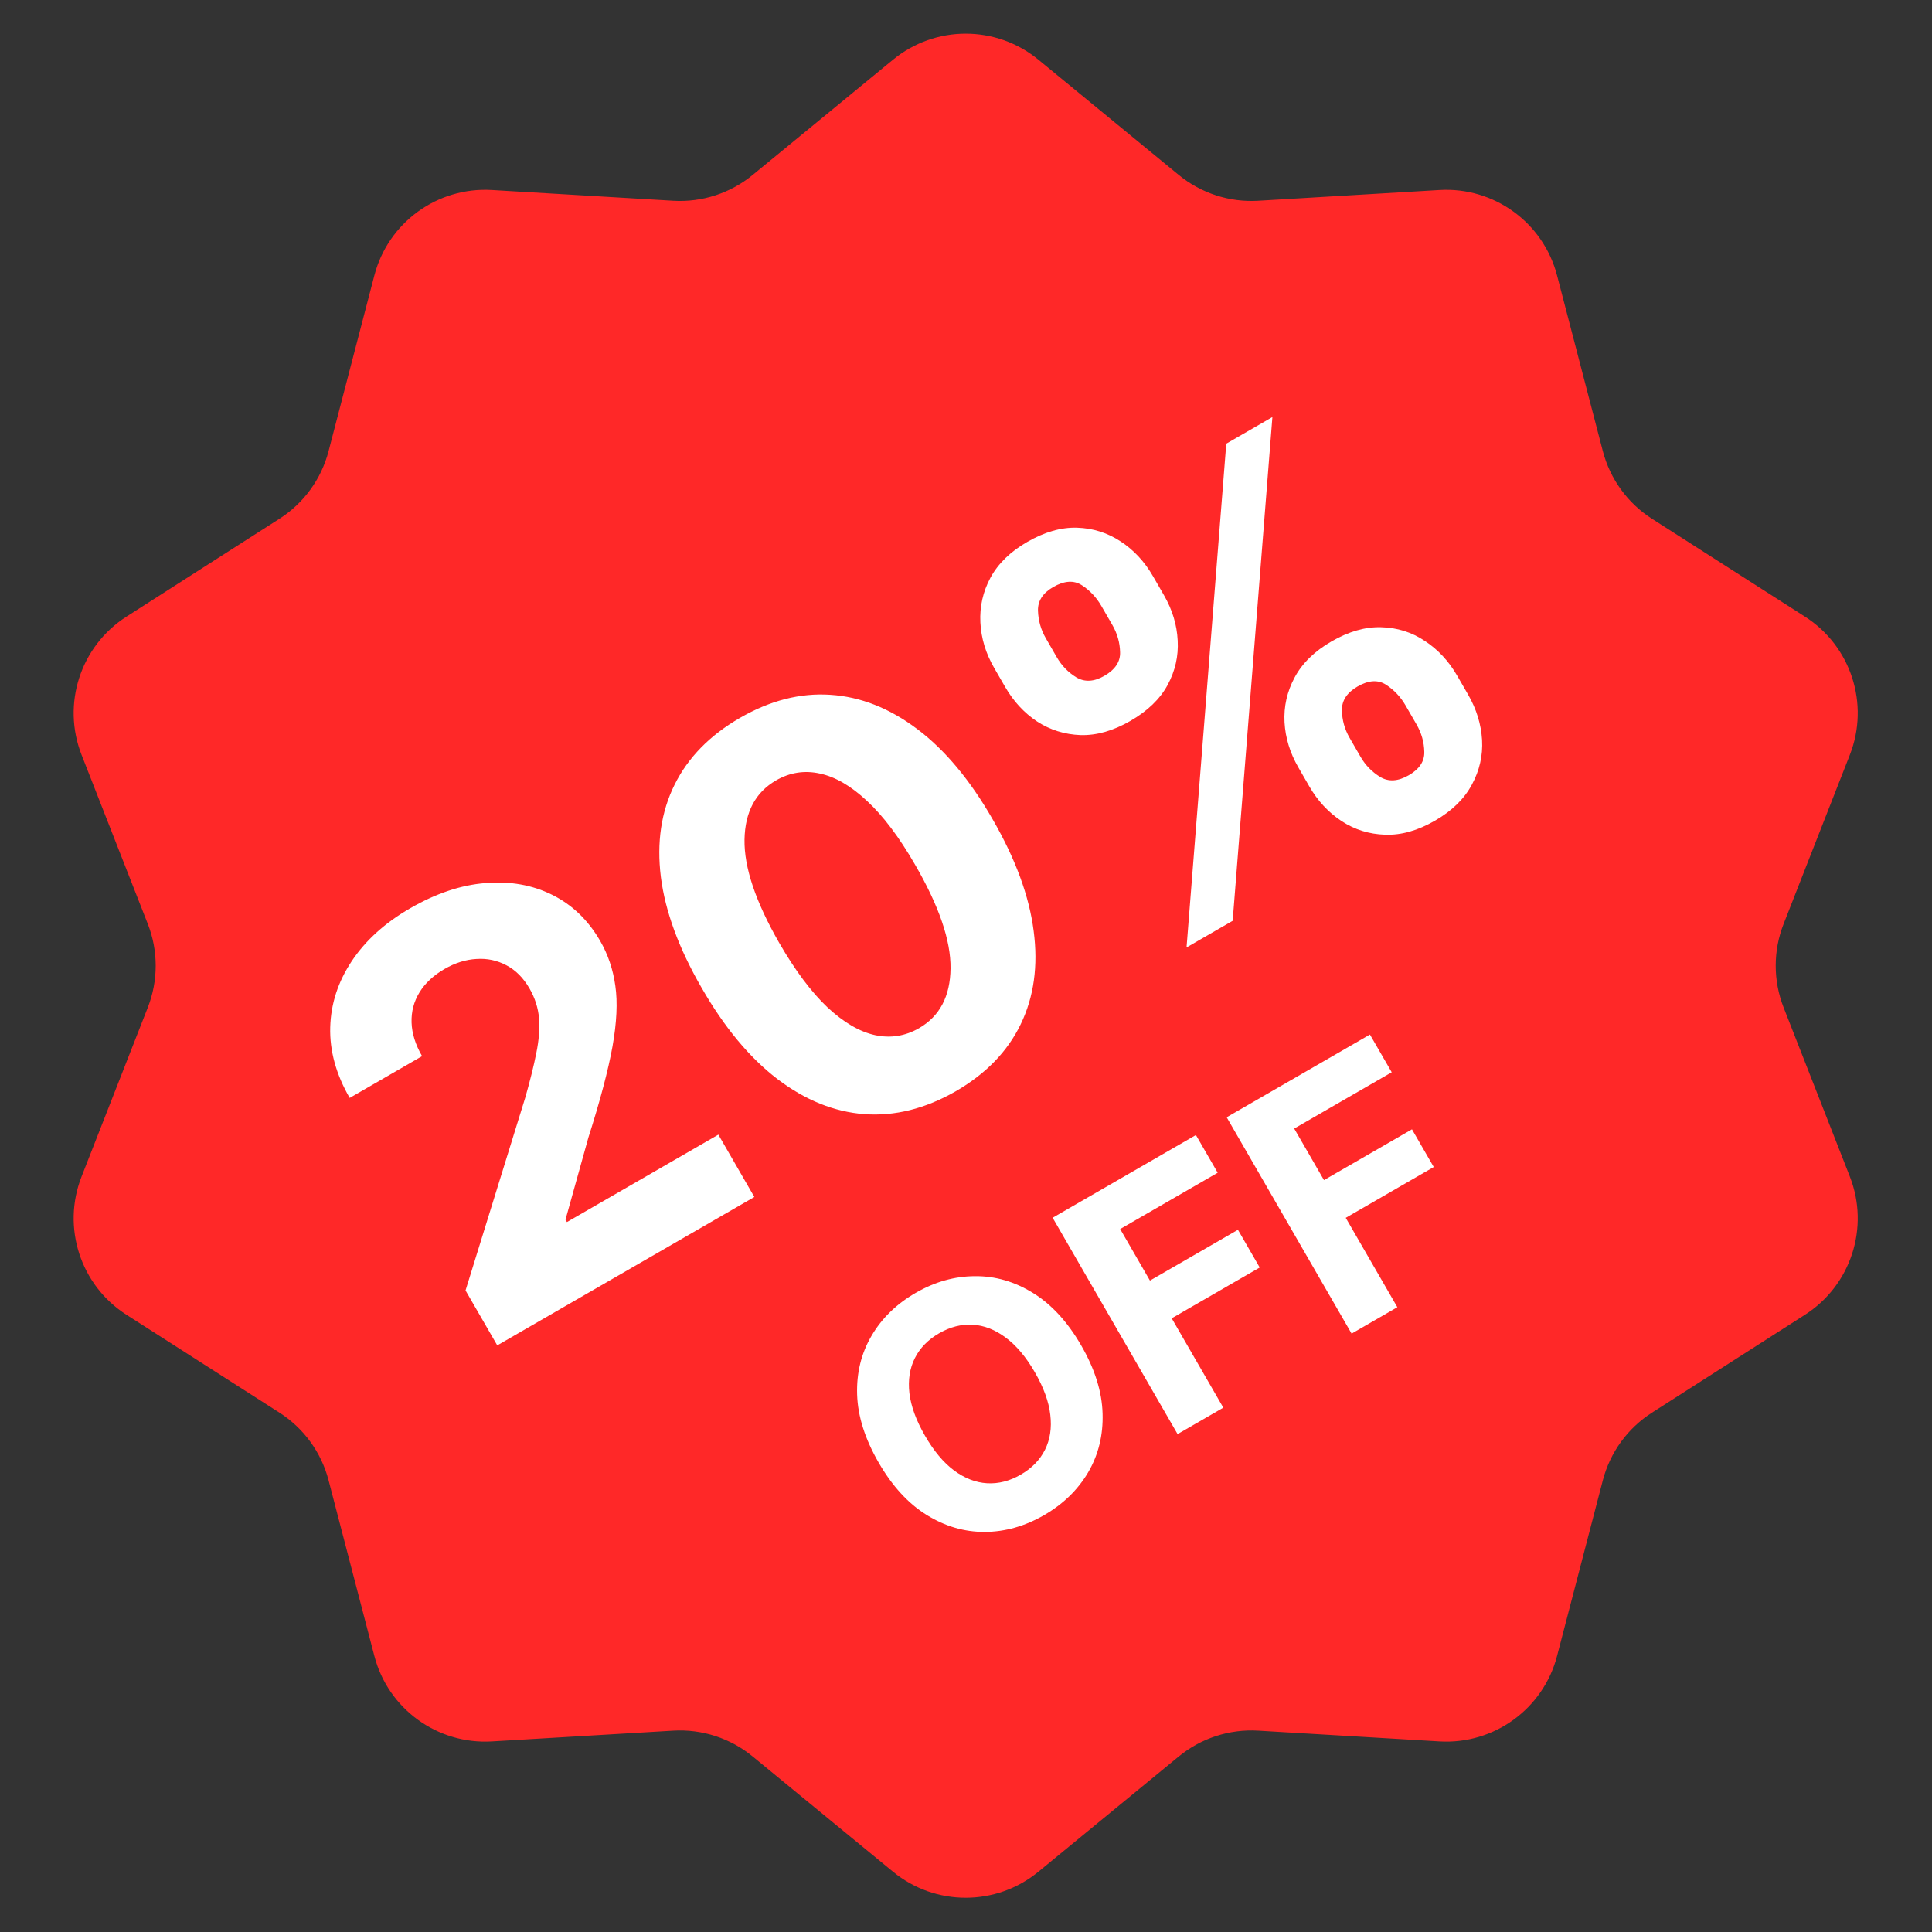
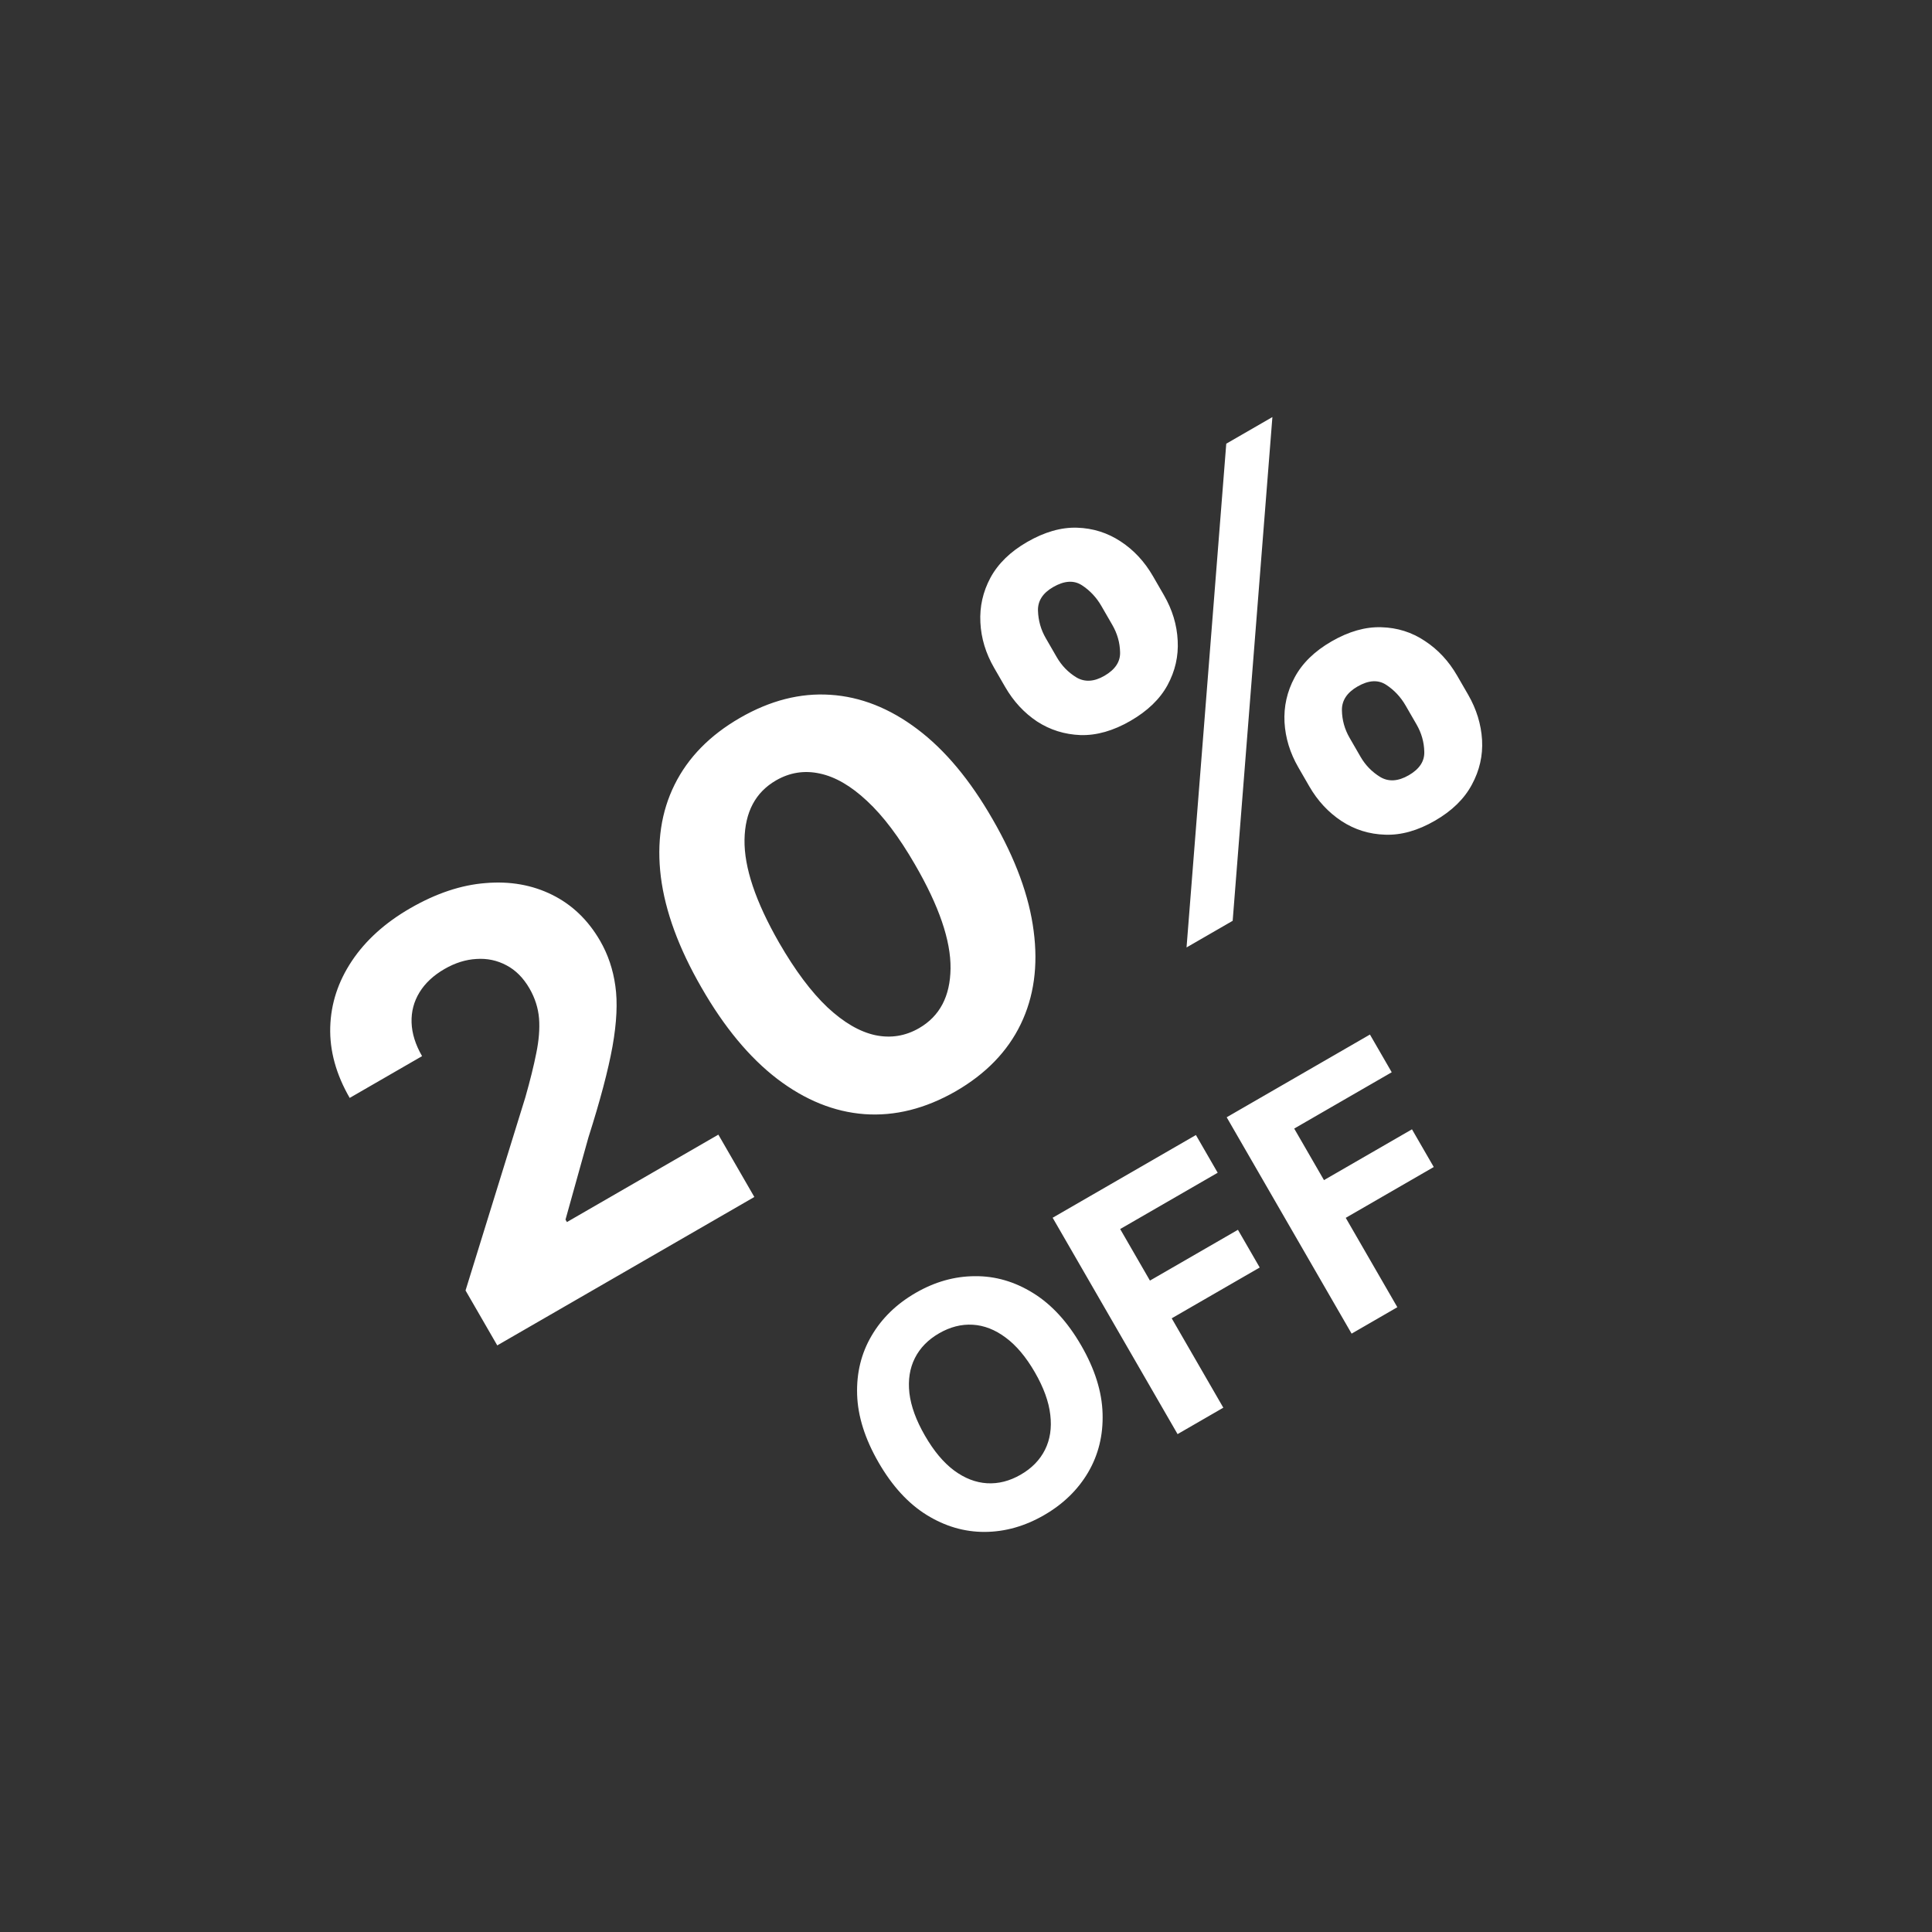
<svg xmlns="http://www.w3.org/2000/svg" width="139" height="139" viewBox="0 0 139 139" fill="none">
  <rect x="0" y="0" width="139" height="139" fill="#333333" stroke="none" />
-   <path d="M64.251 4.294C67.29 1.798 71.669 1.798 74.708 4.294L84.805 12.586C86.409 13.902 88.45 14.566 90.521 14.443L103.564 13.67C107.49 13.437 111.032 16.011 112.024 19.816L115.319 32.46C115.843 34.468 117.104 36.204 118.852 37.322L129.858 44.363C133.171 46.482 134.524 50.647 133.09 54.308L128.324 66.474C127.567 68.406 127.567 70.552 128.324 72.484L133.09 84.65C134.524 88.311 133.171 92.476 129.858 94.595L118.852 101.636C117.104 102.754 115.843 104.491 115.319 106.498L112.024 119.142C111.032 122.947 107.49 125.521 103.564 125.288L90.521 124.515C88.45 124.392 86.409 125.056 84.805 126.373L74.708 134.665C71.669 137.16 67.29 137.16 64.251 134.665L54.153 126.373C52.55 125.056 50.508 124.392 48.437 124.515L35.394 125.288C31.468 125.521 27.926 122.947 26.934 119.142L23.639 106.498C23.116 104.491 21.854 102.754 20.106 101.636L9.1 94.595C5.787 92.476 4.434 88.311 5.868 84.65L10.634 72.484C11.391 70.552 11.391 68.406 10.634 66.474L5.868 54.308C4.434 50.647 5.787 46.482 9.1 44.363L20.106 37.322C21.854 36.204 23.116 34.468 23.639 32.46L26.934 19.816C27.926 16.011 31.468 13.437 35.394 13.67L48.437 14.443C50.508 14.566 52.55 13.902 54.153 12.586L64.251 4.294Z" fill="#FF2828" />
  <path d="M35.776 96.796L33.494 92.844L37.793 78.96C38.139 77.747 38.403 76.682 38.584 75.767C38.773 74.847 38.839 74.015 38.782 73.271C38.719 72.519 38.49 71.801 38.095 71.117C37.656 70.357 37.105 69.802 36.442 69.453C35.774 69.096 35.055 68.942 34.285 68.993C33.509 69.035 32.742 69.276 31.982 69.715C31.188 70.173 30.588 70.733 30.182 71.395C29.776 72.058 29.586 72.781 29.611 73.566C29.636 74.351 29.888 75.157 30.366 75.985L25.159 78.991C24.179 77.294 23.712 75.598 23.759 73.904C23.806 72.211 24.325 70.622 25.315 69.138C26.305 67.654 27.703 66.391 29.511 65.347C31.369 64.275 33.176 63.67 34.933 63.534C36.694 63.385 38.292 63.667 39.729 64.38C41.166 65.094 42.315 66.198 43.178 67.692C43.744 68.672 44.108 69.751 44.271 70.93C44.442 72.104 44.374 73.556 44.067 75.287C43.755 77.01 43.176 79.197 42.331 81.847L40.686 87.746L40.788 87.923L51.683 81.633L54.272 86.118L35.776 96.796ZM68.749 78.52C66.565 79.769 64.38 80.315 62.195 80.158C60.018 79.996 57.925 79.15 55.915 77.619C53.914 76.083 52.098 73.894 50.468 71.051C48.834 68.222 47.86 65.569 47.546 63.093C47.24 60.613 47.568 58.402 48.531 56.461C49.497 54.507 51.065 52.903 53.236 51.65C55.406 50.397 57.575 49.843 59.742 49.988C61.918 50.128 64.003 50.951 65.998 52.457C67.989 53.954 69.796 56.119 71.421 58.954C73.065 61.8 74.047 64.476 74.368 66.982C74.697 69.483 74.388 71.717 73.439 73.683C72.491 75.649 70.928 77.262 68.749 78.52ZM66.123 73.972C67.61 73.113 68.365 71.681 68.388 69.674C68.412 67.667 67.557 65.171 65.822 62.186C64.686 60.219 63.537 58.697 62.376 57.622C61.223 56.542 60.09 55.885 58.974 55.651C57.868 55.411 56.82 55.577 55.832 56.147C54.354 57.001 53.599 58.422 53.565 60.412C53.532 62.402 54.361 64.873 56.055 67.826C57.206 69.819 58.364 71.368 59.532 72.473C60.703 73.565 61.848 74.233 62.968 74.476C64.083 74.71 65.135 74.542 66.123 73.972ZM94.201 56.579L93.411 55.211C92.811 54.172 92.48 53.091 92.416 51.967C92.357 50.83 92.598 49.756 93.141 48.745C93.686 47.721 94.572 46.855 95.796 46.148C97.038 45.431 98.232 45.09 99.379 45.127C100.534 45.158 101.581 45.488 102.519 46.118C103.46 46.734 104.233 47.566 104.838 48.613L105.628 49.981C106.227 51.02 106.561 52.105 106.629 53.237C106.692 54.361 106.448 55.431 105.898 56.447C105.352 57.471 104.467 58.337 103.242 59.044C102.001 59.761 100.804 60.097 99.652 60.053C98.505 60.017 97.461 59.69 96.52 59.074C95.573 58.449 94.8 57.617 94.201 56.579ZM97.097 53.082L97.887 54.45C98.233 55.05 98.704 55.533 99.298 55.899C99.901 56.261 100.586 56.219 101.355 55.776C102.124 55.332 102.496 54.768 102.472 54.083C102.457 53.394 102.272 52.741 101.916 52.124L101.126 50.756C100.77 50.14 100.303 49.643 99.726 49.267C99.148 48.891 98.463 48.932 97.669 49.391C96.909 49.83 96.534 50.401 96.546 51.103C96.558 51.806 96.741 52.466 97.097 53.082ZM72.314 49.418L71.524 48.05C70.919 47.003 70.59 45.915 70.535 44.787C70.476 43.65 70.717 42.576 71.259 41.565C71.81 40.549 72.689 39.692 73.897 38.995C75.147 38.273 76.345 37.93 77.492 37.966C78.639 38.002 79.686 38.333 80.632 38.958C81.573 39.574 82.346 40.406 82.951 41.453L83.741 42.821C84.346 43.868 84.675 44.956 84.73 46.084C84.793 47.208 84.549 48.278 83.998 49.294C83.451 50.297 82.561 51.154 81.328 51.866C80.095 52.578 78.901 52.918 77.746 52.887C76.594 52.843 75.55 52.516 74.613 51.908C73.68 51.287 72.914 50.457 72.314 49.418ZM75.236 45.907L76.026 47.275C76.382 47.892 76.855 48.379 77.444 48.737C78.042 49.09 78.712 49.052 79.456 48.623C80.233 48.174 80.609 47.608 80.586 46.923C80.571 46.234 80.385 45.581 80.029 44.964L79.239 43.596C78.883 42.979 78.416 42.483 77.839 42.107C77.262 41.731 76.572 41.775 75.769 42.238C75.018 42.672 74.654 43.242 74.679 43.948C74.704 44.655 74.89 45.308 75.236 45.907ZM85.367 68.165L88.225 31.922L91.544 30.006L88.686 66.249L85.367 68.165ZM77.79 96.803C78.77 98.5 79.282 100.13 79.326 101.693C79.375 103.252 79.029 104.665 78.287 105.931C77.547 107.189 76.49 108.215 75.117 109.008C73.734 109.806 72.311 110.209 70.849 110.215C69.386 110.222 67.992 109.814 66.666 108.992C65.34 108.17 64.188 106.912 63.211 105.22C62.231 103.522 61.716 101.894 61.667 100.334C61.618 98.775 61.964 97.366 62.703 96.108C63.44 94.845 64.501 93.814 65.884 93.015C67.257 92.222 68.675 91.822 70.137 91.816C71.602 91.801 72.997 92.205 74.323 93.027C75.654 93.847 76.81 95.105 77.79 96.803ZM74.453 98.729C73.818 97.63 73.118 96.797 72.353 96.233C71.593 95.665 70.803 95.357 69.985 95.309C69.167 95.261 68.36 95.467 67.565 95.926C66.769 96.385 66.188 96.981 65.82 97.714C65.452 98.446 65.322 99.285 65.428 100.23C65.54 101.173 65.913 102.194 66.548 103.293C67.183 104.393 67.88 105.227 68.641 105.794C69.406 106.359 70.198 106.666 71.016 106.714C71.834 106.761 72.641 106.556 73.436 106.096C74.232 105.637 74.814 105.041 75.181 104.309C75.549 103.576 75.677 102.739 75.565 101.796C75.459 100.851 75.088 99.829 74.453 98.729ZM84.722 103.179L75.734 87.612L86.041 81.661L87.608 84.374L80.592 88.425L82.734 92.134L89.065 88.479L90.632 91.192L84.3 94.848L88.013 101.278L84.722 103.179ZM97.243 95.95L88.255 80.383L98.562 74.432L100.129 77.145L93.113 81.196L95.255 84.905L101.586 81.25L103.153 83.963L96.821 87.619L100.534 94.049L97.243 95.95Z" fill="white" />
</svg>